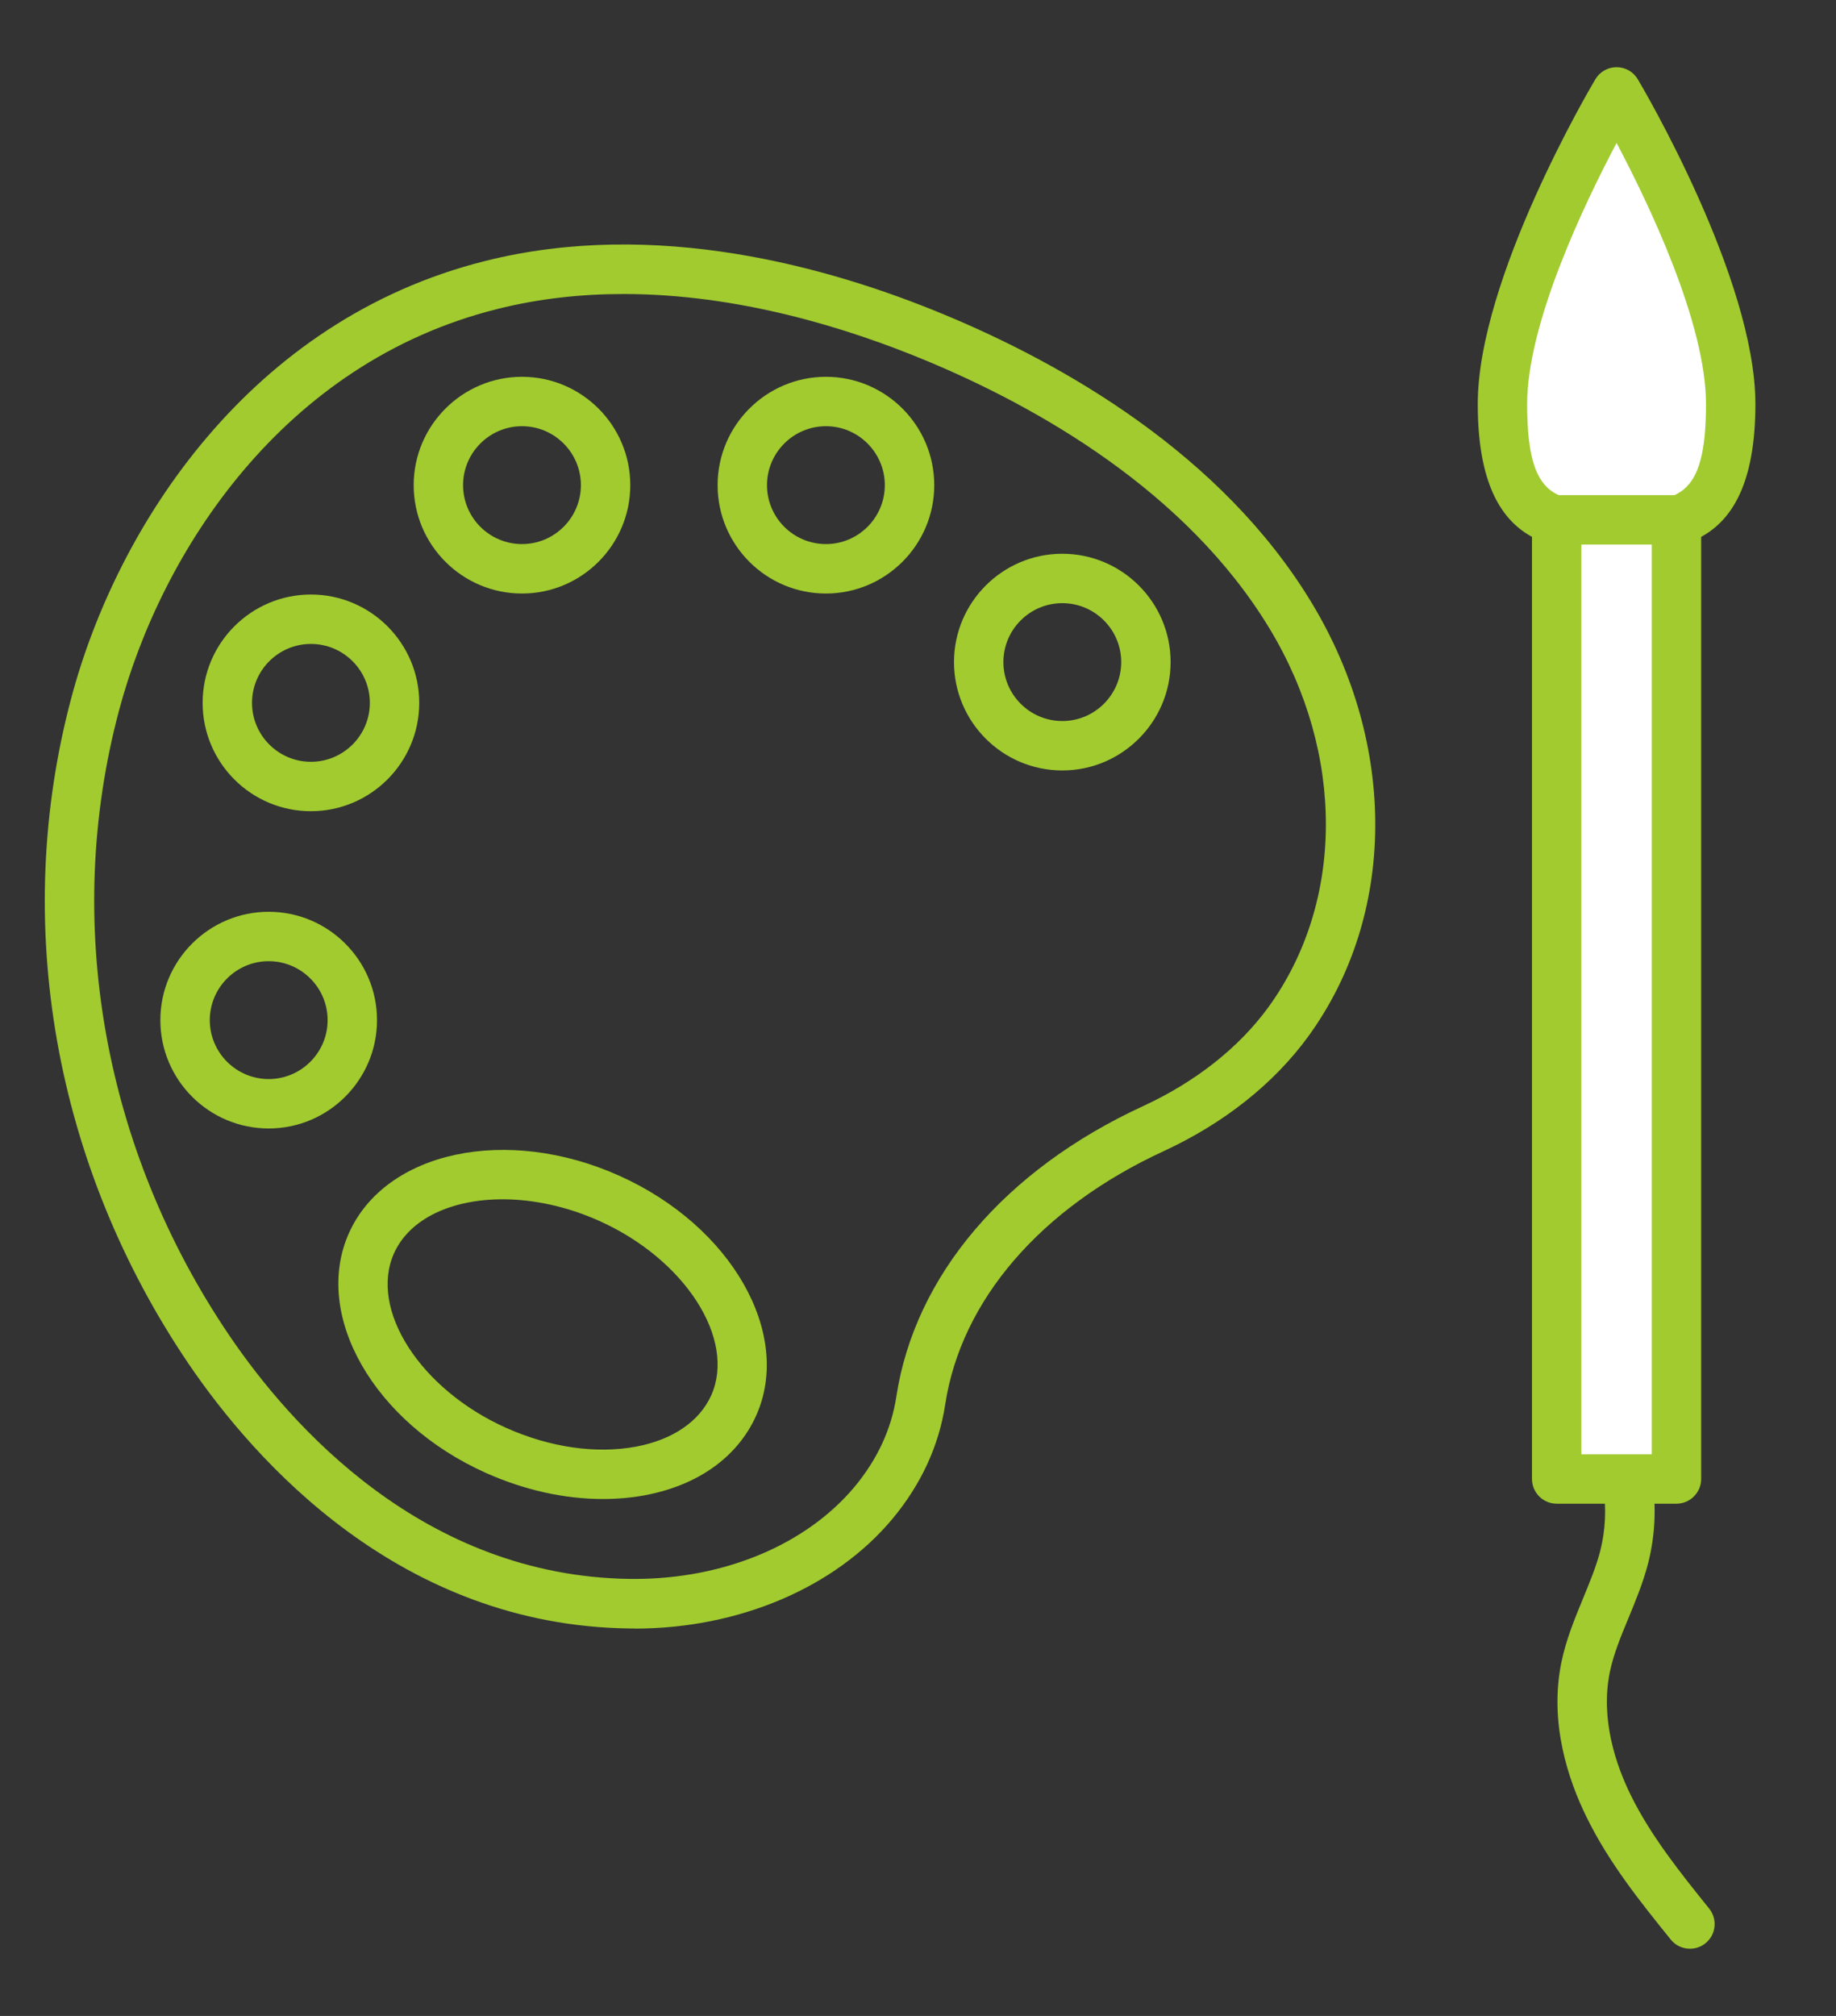
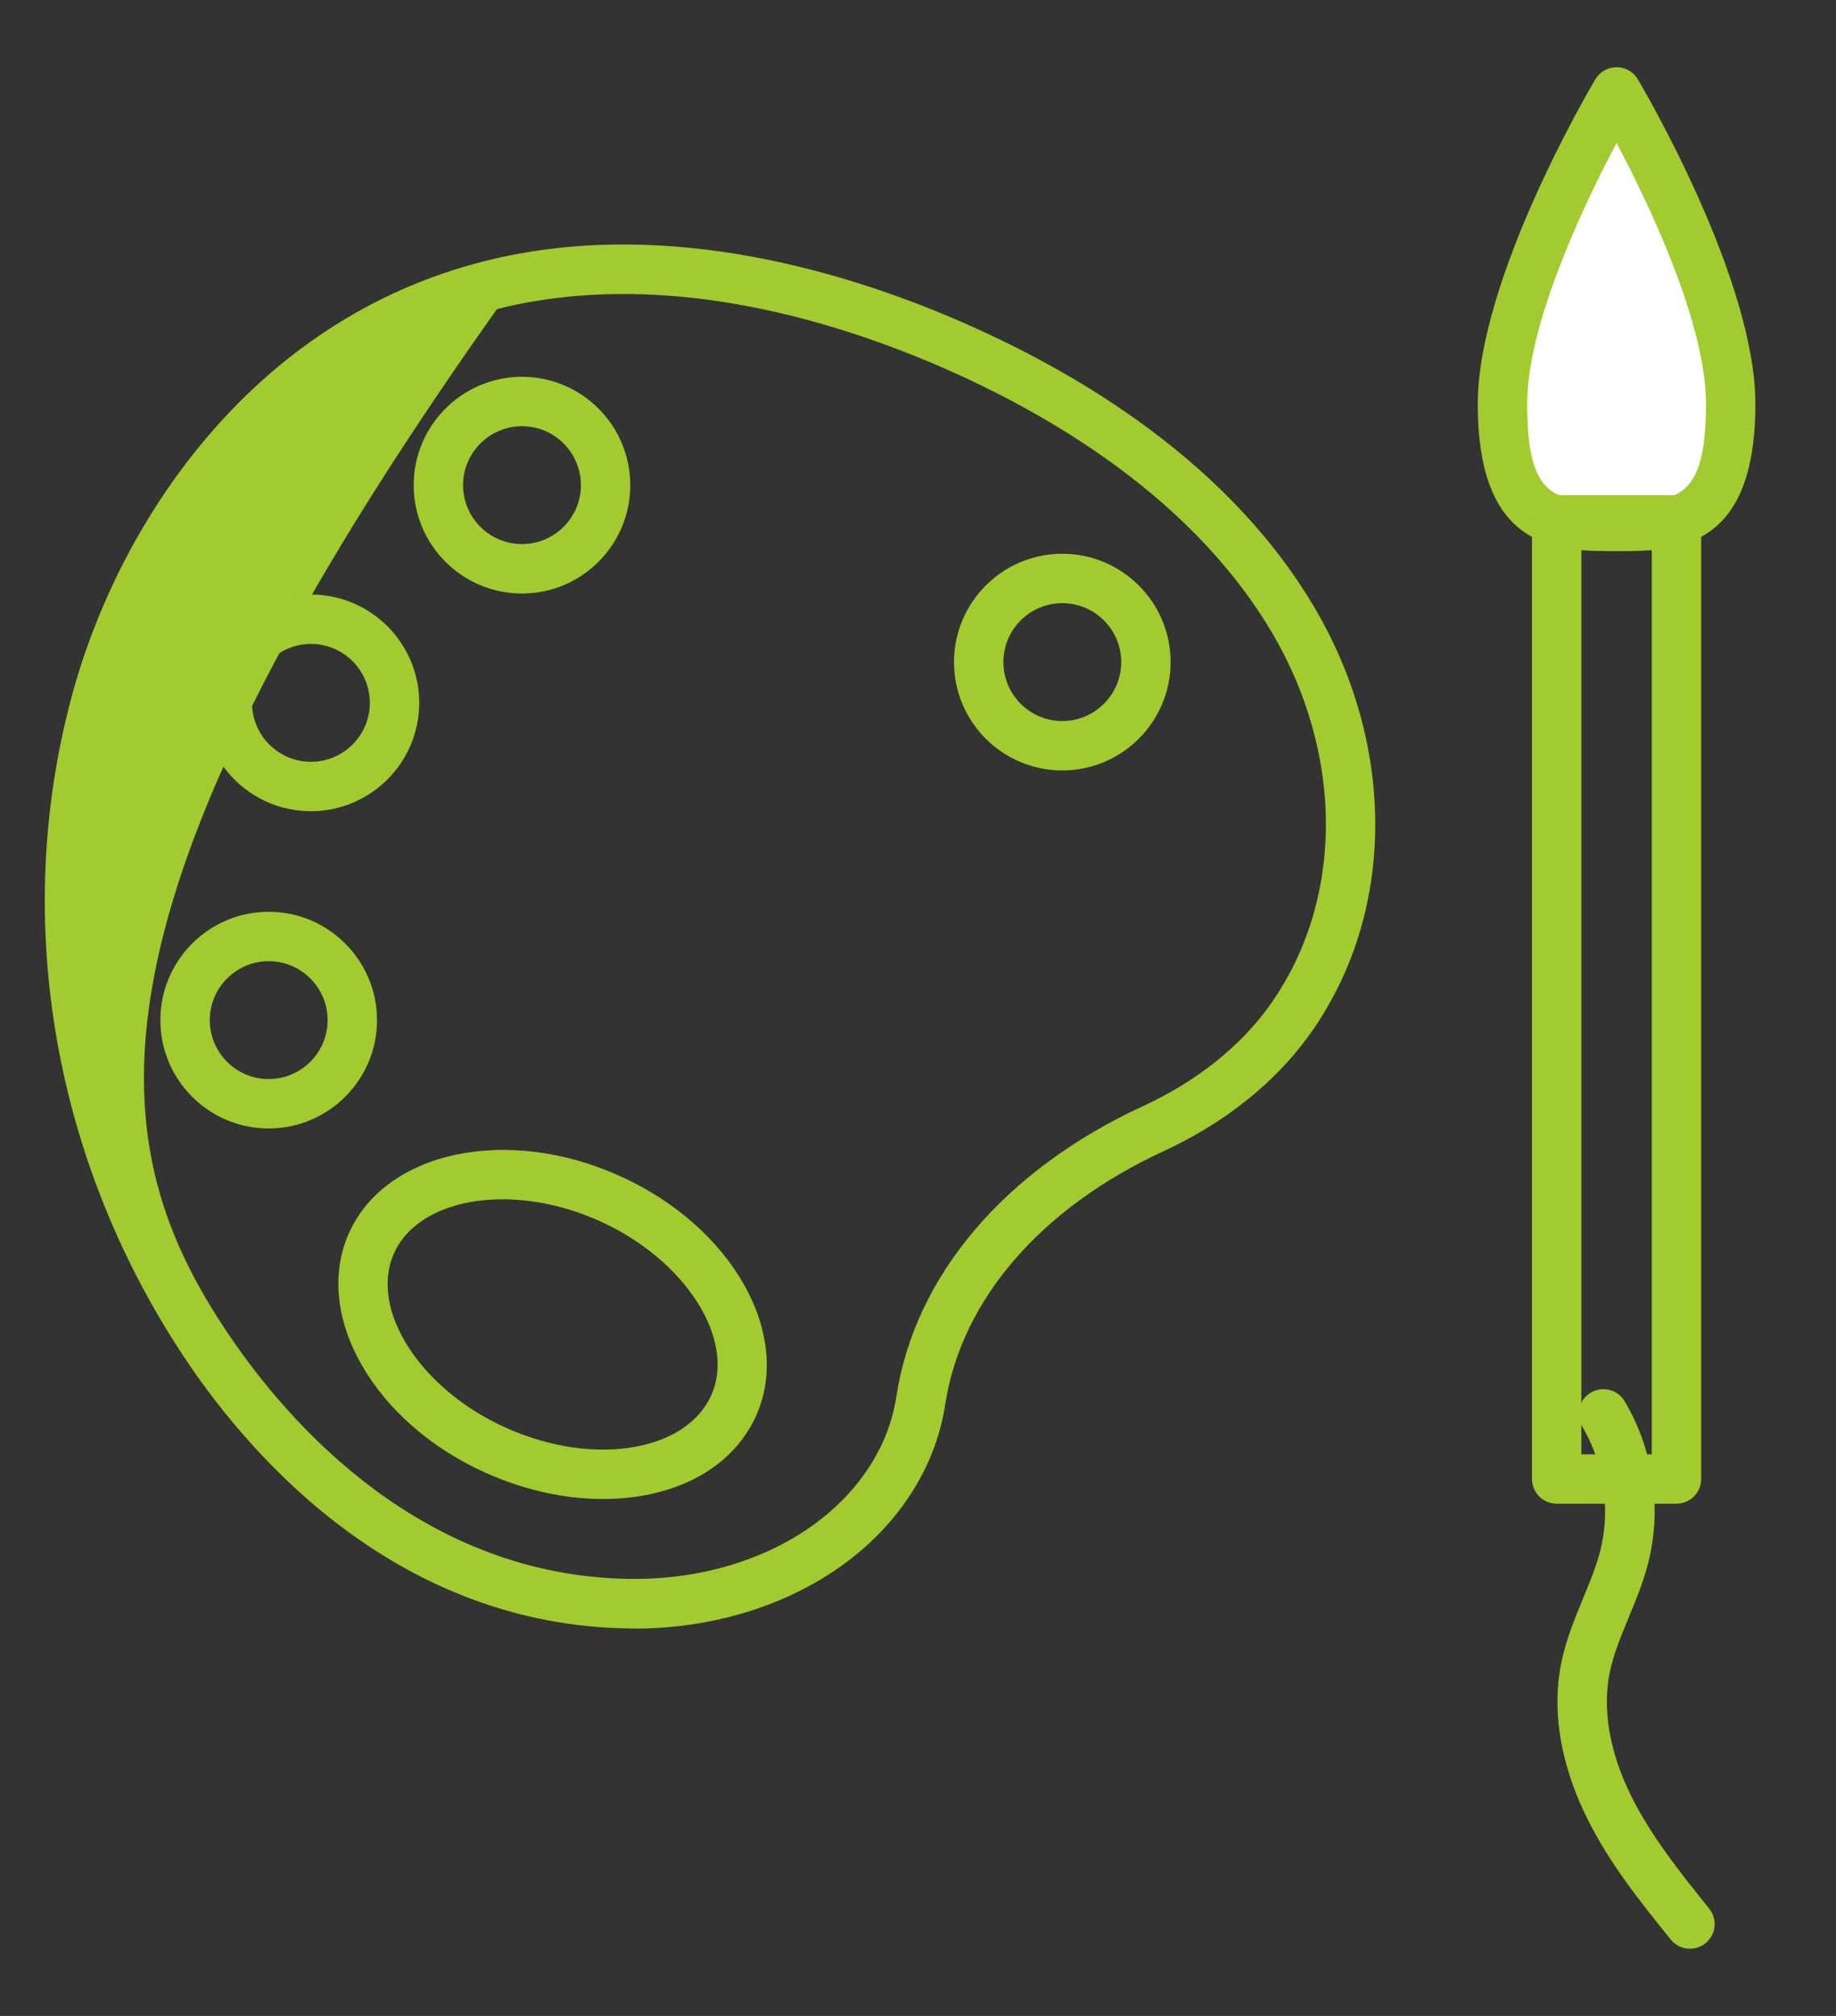
<svg xmlns="http://www.w3.org/2000/svg" width="41" height="45" viewBox="0 0 41 45" fill="none">
  <rect x="0" y="0" width="41" height="45" fill="#333333" stroke="none" />
  <path d="M37.738 43.5C37.575 43.5 37.415 43.428 37.308 43.293C36.629 42.452 35.929 41.581 35.43 40.563C35.022 39.733 34.591 38.461 34.867 37.11C34.972 36.6 35.165 36.134 35.35 35.684C35.501 35.317 35.645 34.97 35.736 34.617C35.97 33.696 35.819 32.659 35.333 31.843C35.176 31.581 35.261 31.241 35.523 31.087C35.785 30.932 36.125 31.015 36.279 31.277C36.922 32.355 37.115 33.671 36.806 34.89C36.696 35.32 36.53 35.72 36.37 36.109C36.196 36.528 36.031 36.925 35.948 37.331C35.736 38.376 36.086 39.402 36.42 40.078C36.867 40.985 37.528 41.809 38.168 42.604C38.358 42.841 38.323 43.188 38.083 43.379C37.981 43.462 37.859 43.5 37.738 43.5Z" fill="#A1CB2F" />
  <path d="M33.551 9.018C33.551 6.34 36.1 2.052 36.1 2.052C36.1 2.052 38.648 6.34 38.648 9.018C38.648 11.696 37.506 11.751 36.1 11.751C34.693 11.751 33.551 11.696 33.551 9.018Z" fill="white" />
  <path d="M36.1 12.303C34.793 12.303 33 12.303 33 9.018C33 6.222 35.518 1.95 35.626 1.77C35.725 1.602 35.904 1.5 36.1 1.5C36.296 1.5 36.475 1.602 36.574 1.77C36.682 1.95 39.2 6.222 39.2 9.018C39.2 12.303 37.407 12.303 36.1 12.303ZM36.1 3.191C35.383 4.545 34.103 7.214 34.103 9.018C34.103 11.2 34.771 11.2 36.1 11.2C37.429 11.2 38.097 11.2 38.097 9.018C38.097 7.214 36.817 4.545 36.1 3.191Z" fill="#A1CB2F" />
-   <path d="M37.438 11.605H34.762V33.014H37.438V11.605Z" fill="white" />
  <path d="M37.437 33.566H34.762C34.459 33.566 34.211 33.318 34.211 33.014V11.605C34.211 11.301 34.459 11.053 34.762 11.053H37.437C37.741 11.053 37.989 11.301 37.989 11.605V33.014C37.989 33.318 37.741 33.566 37.437 33.566ZM35.314 32.463H36.886V12.156H35.314V32.463Z" fill="#A1CB2F" />
-   <path d="M14.169 36.351C14.133 36.351 14.097 36.351 14.059 36.351C8.937 36.288 5.691 32.62 4.21 30.441C1.21 26.012 0.253 20.596 1.593 15.576C2.619 11.726 5.586 7.145 10.829 5.827C14.632 4.87 18.513 5.951 21.097 7.027C23.725 8.119 27.283 10.124 29.299 13.469C31.21 16.638 31.18 20.43 29.219 23.13C28.449 24.189 27.332 25.074 25.989 25.695C23.242 26.961 21.464 29.021 21.108 31.349C20.967 32.275 20.57 33.133 19.933 33.9C18.648 35.441 16.499 36.354 14.172 36.354L14.169 36.351ZM13.921 6.563C12.989 6.563 12.037 6.663 11.097 6.9C6.317 8.097 3.603 12.313 2.658 15.86C1.403 20.568 2.302 25.656 5.126 29.818C6.485 31.82 9.456 35.188 14.075 35.245C14.108 35.245 14.139 35.245 14.172 35.245C16.177 35.245 18.005 34.479 19.084 33.188C19.591 32.578 19.905 31.903 20.016 31.177C20.427 28.477 22.437 26.114 25.526 24.691C26.698 24.15 27.666 23.387 28.325 22.482C30.024 20.14 30.038 16.828 28.356 14.04C26.491 10.951 23.149 9.076 20.675 8.047C18.896 7.308 16.472 6.563 13.924 6.563H13.921Z" fill="#A1CB2F" />
+   <path d="M14.169 36.351C14.133 36.351 14.097 36.351 14.059 36.351C8.937 36.288 5.691 32.62 4.21 30.441C1.21 26.012 0.253 20.596 1.593 15.576C2.619 11.726 5.586 7.145 10.829 5.827C14.632 4.87 18.513 5.951 21.097 7.027C23.725 8.119 27.283 10.124 29.299 13.469C31.21 16.638 31.18 20.43 29.219 23.13C28.449 24.189 27.332 25.074 25.989 25.695C23.242 26.961 21.464 29.021 21.108 31.349C20.967 32.275 20.57 33.133 19.933 33.9C18.648 35.441 16.499 36.354 14.172 36.354L14.169 36.351ZM13.921 6.563C12.989 6.563 12.037 6.663 11.097 6.9C1.403 20.568 2.302 25.656 5.126 29.818C6.485 31.82 9.456 35.188 14.075 35.245C14.108 35.245 14.139 35.245 14.172 35.245C16.177 35.245 18.005 34.479 19.084 33.188C19.591 32.578 19.905 31.903 20.016 31.177C20.427 28.477 22.437 26.114 25.526 24.691C26.698 24.15 27.666 23.387 28.325 22.482C30.024 20.14 30.038 16.828 28.356 14.04C26.491 10.951 23.149 9.076 20.675 8.047C18.896 7.308 16.472 6.563 13.924 6.563H13.921Z" fill="#A1CB2F" />
  <path d="M11.657 13.249C10.322 13.249 9.238 12.165 9.238 10.83C9.238 9.495 10.325 8.411 11.657 8.411C12.989 8.411 14.075 9.495 14.075 10.83C14.075 12.165 12.989 13.249 11.657 13.249ZM11.657 9.514C10.931 9.514 10.341 10.105 10.341 10.83C10.341 11.555 10.931 12.145 11.657 12.145C12.382 12.145 12.972 11.555 12.972 10.83C12.972 10.105 12.382 9.514 11.657 9.514Z" fill="#A1CB2F" />
  <path d="M6.943 18.108C5.608 18.108 4.525 17.024 4.525 15.689C4.525 14.355 5.611 13.271 6.943 13.271C8.275 13.271 9.362 14.355 9.362 15.689C9.362 17.024 8.275 18.108 6.943 18.108ZM6.943 14.374C6.218 14.374 5.628 14.964 5.628 15.689C5.628 16.415 6.218 17.005 6.943 17.005C7.669 17.005 8.259 16.415 8.259 15.689C8.259 14.964 7.669 14.374 6.943 14.374Z" fill="#A1CB2F" />
  <path d="M6 25.19C4.665 25.19 3.581 24.106 3.581 22.772C3.581 21.437 4.668 20.353 6 20.353C7.332 20.353 8.419 21.437 8.419 22.772C8.419 24.106 7.332 25.19 6 25.19ZM6 21.456C5.275 21.456 4.685 22.046 4.685 22.772C4.685 23.497 5.275 24.087 6 24.087C6.725 24.087 7.316 23.497 7.316 22.772C7.316 22.046 6.725 21.456 6 21.456Z" fill="#A1CB2F" />
-   <path d="M18.444 13.249C17.109 13.249 16.025 12.165 16.025 10.83C16.025 9.495 17.112 8.411 18.444 8.411C19.776 8.411 20.863 9.495 20.863 10.83C20.863 12.165 19.776 13.249 18.444 13.249ZM18.444 9.514C17.718 9.514 17.128 10.105 17.128 10.83C17.128 11.555 17.718 12.145 18.444 12.145C19.169 12.145 19.759 11.555 19.759 10.83C19.759 10.105 19.169 9.514 18.444 9.514Z" fill="#A1CB2F" />
  <path d="M23.722 17.198C22.387 17.198 21.304 16.114 21.304 14.779C21.304 13.444 22.39 12.361 23.722 12.361C25.054 12.361 26.141 13.444 26.141 14.779C26.141 16.114 25.054 17.198 23.722 17.198ZM23.722 13.464C22.997 13.464 22.407 14.054 22.407 14.779C22.407 15.505 22.997 16.095 23.722 16.095C24.448 16.095 25.038 15.505 25.038 14.779C25.038 14.054 24.448 13.464 23.722 13.464Z" fill="#A1CB2F" />
  <path d="M13.46 33.461C12.608 33.461 11.709 33.263 10.851 32.879C8.344 31.757 6.974 29.352 7.793 27.524C8.612 25.695 11.32 25.119 13.827 26.244C16.334 27.366 17.705 29.771 16.886 31.6C16.472 32.521 15.592 33.153 14.409 33.376C14.103 33.434 13.786 33.461 13.46 33.461ZM11.224 26.771C10.096 26.771 9.15 27.195 8.799 27.976C8.237 29.228 9.384 31.015 11.303 31.873C12.283 32.311 13.311 32.458 14.205 32.292C15.024 32.138 15.62 31.729 15.882 31.148C16.444 29.895 15.297 28.108 13.377 27.251C12.655 26.928 11.908 26.771 11.224 26.771Z" fill="#A1CB2F" />
</svg>